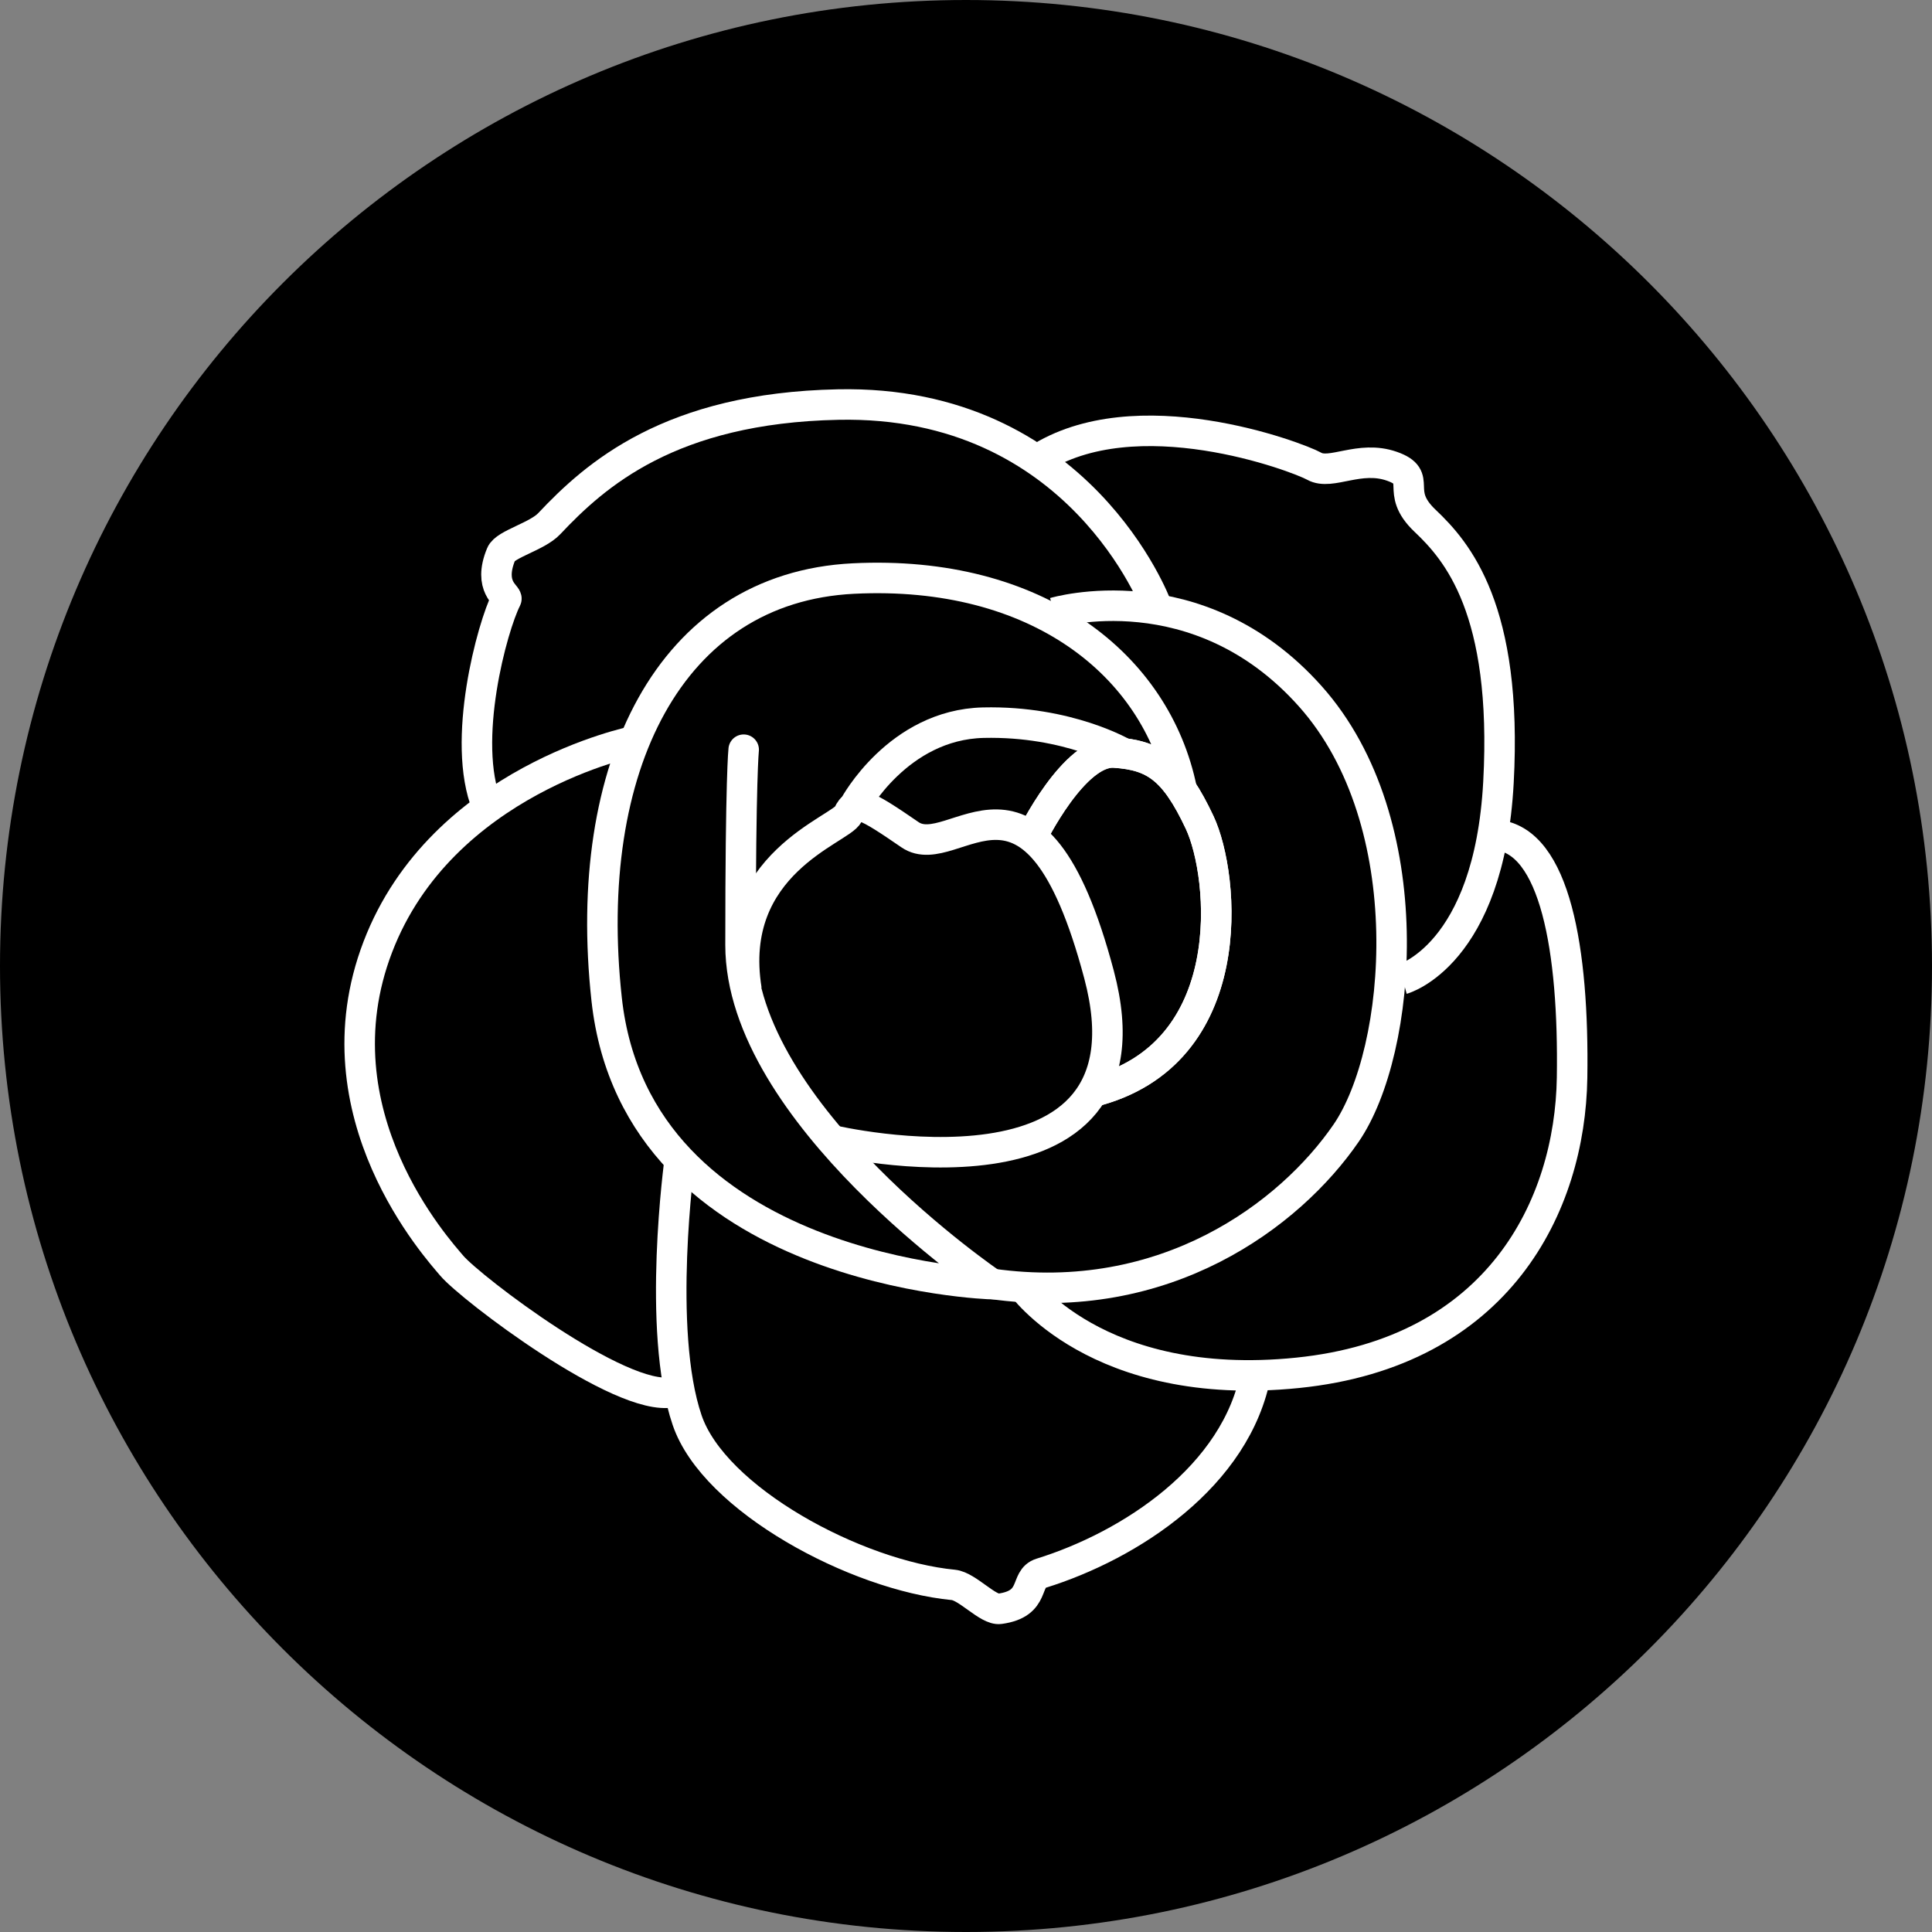
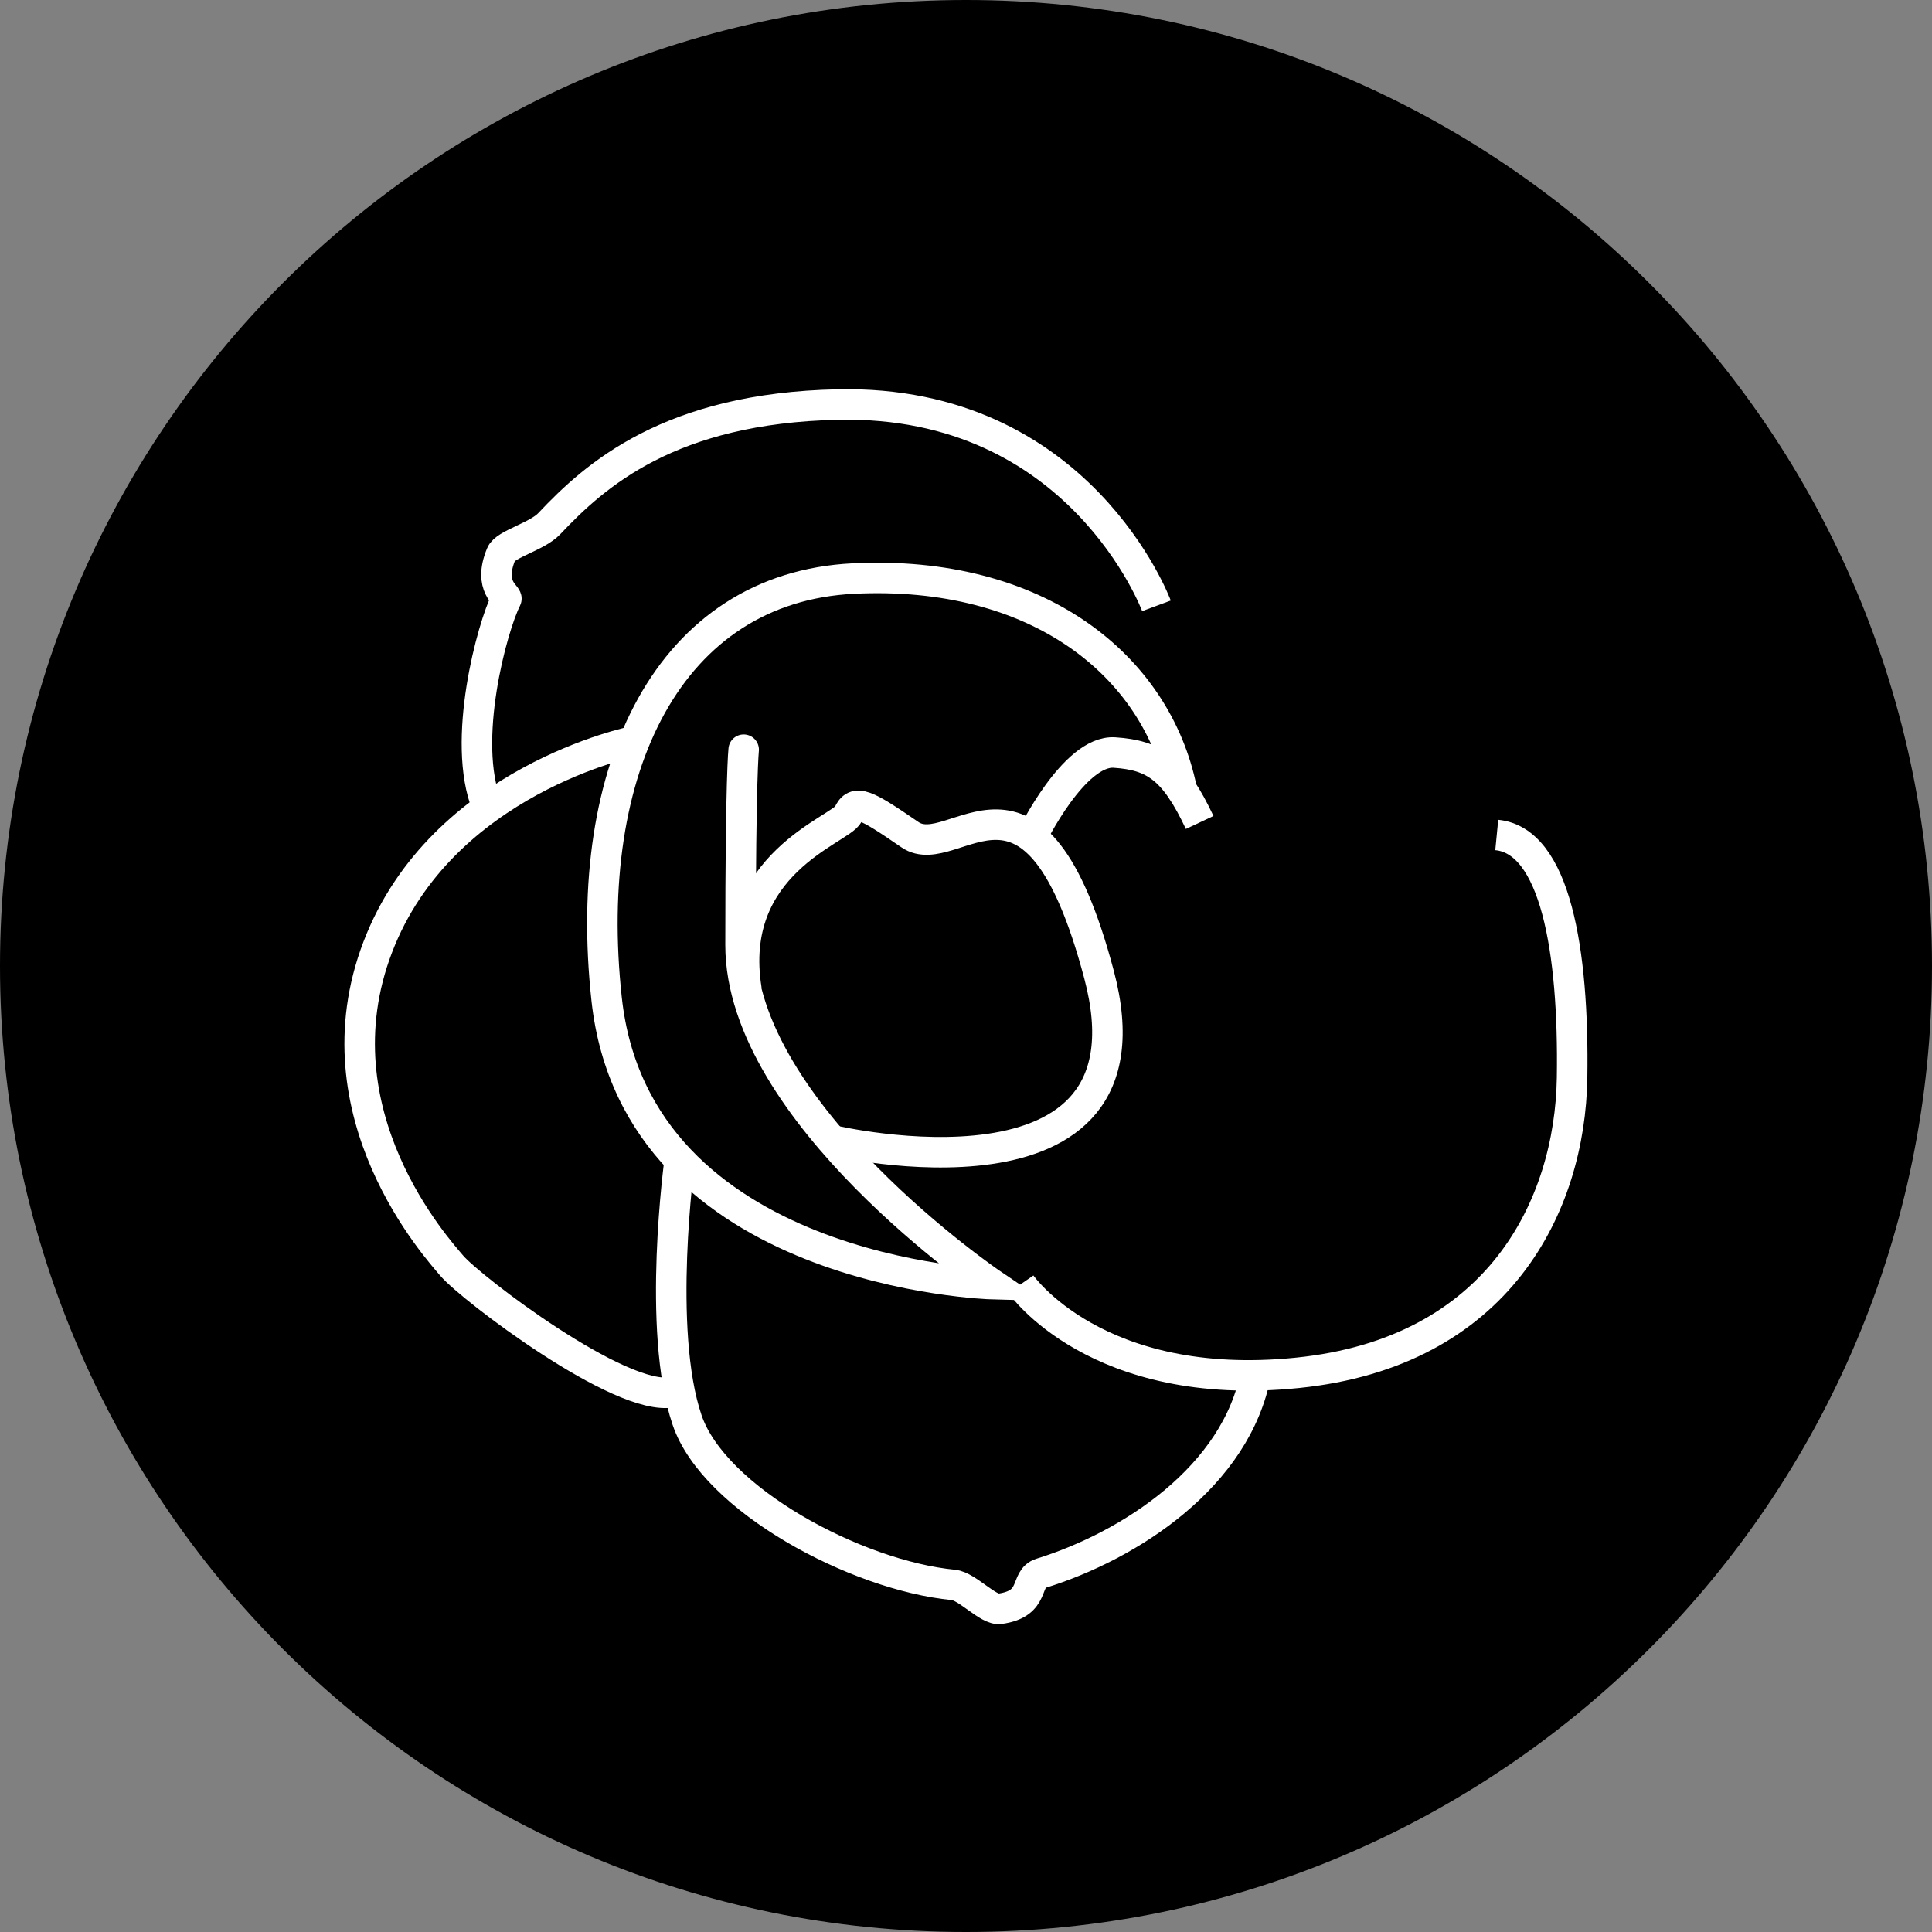
<svg xmlns="http://www.w3.org/2000/svg" width="95" height="95" viewBox="0 0 95 95" fill="none" class="icon-columns__icon">
  <rect x="0" y="0" width="95" height="95" fill="#808080" stroke="none" />
  <title>Rose Icon</title>
  <path d="M47.5 95C73.734 95 95 73.734 95 47.5C95 21.267 73.734 0 47.5 0C21.267 0 0 21.267 0 47.5C0 73.734 21.267 95 47.5 95Z" fill="black" />
  <path d="M58.11 38.835C56.865 32.712 51.008 28.001 41.964 28.448C32.92 28.896 28.586 37.758 29.83 49.137C31.312 62.654 48.786 63.144 48.786 63.144C48.786 63.144 36.414 54.757 36.414 46.467C36.414 38.178 36.568 36.864 36.568 36.864" stroke="white" stroke-width="1.5" stroke-miterlimit="10" stroke-linecap="round" />
  <path d="M40.915 56.071C40.915 56.071 57.228 59.915 54.041 47.921C50.854 35.927 46.94 42.553 44.745 41.044C42.55 39.534 42.047 39.282 41.712 40.037C41.376 40.792 35.701 42.456 36.707 48.676" stroke="white" stroke-width="1.5" stroke-miterlimit="10" />
-   <path d="M50.728 41.169C50.728 41.169 52.811 36.878 54.796 37.004C56.781 37.13 57.76 37.828 58.99 40.443C60.22 43.056 61.073 51.863 53.692 53.694" stroke="white" stroke-width="1.5" stroke-miterlimit="10" />
-   <path d="M42.02 39.617C42.02 39.617 44.158 35.633 48.352 35.535C52.546 35.438 55.271 37.059 55.271 37.059" stroke="white" stroke-width="1.5" stroke-miterlimit="10" />
  <path d="M56.865 29.79C56.865 29.79 53.105 19.642 41.209 19.893C32.948 20.061 29.271 23.346 27.007 25.75C26.42 26.379 24.84 26.757 24.644 27.246C23.973 28.868 24.98 29.287 24.896 29.455C24.211 30.797 22.659 36.444 23.945 39.617" stroke="white" stroke-width="1.5" stroke-miterlimit="10" />
  <path d="M31.186 36.444C31.186 36.444 21.722 38.345 18.577 46.565C15.432 54.784 21.569 61.466 22.212 62.235C23.148 63.339 30.529 68.959 33.059 68.456" stroke="white" stroke-width="1.5" stroke-miterlimit="10" />
  <path d="M33.423 57.035C33.423 57.035 32.276 65.394 33.786 69.826C35.1 73.712 42.089 77.472 46.884 77.933C47.569 78.003 48.59 79.191 49.163 79.108C50.994 78.856 50.337 77.626 51.19 77.36C55.565 76.004 60.821 72.593 61.758 67.505" stroke="white" stroke-width="1.5" stroke-miterlimit="10" />
  <path d="M50.197 63.144C50.197 63.144 53.902 68.512 63.799 67.505C73.696 66.499 77.204 59.286 77.302 52.995C77.4 46.705 76.463 41.337 73.598 41.058" stroke="white" stroke-width="1.5" stroke-miterlimit="10" />
-   <path d="M68.971 48.144C68.971 48.144 73.221 46.984 73.682 38.471C74.143 29.958 71.641 27.092 70.076 25.61C68.51 24.128 70.034 23.485 68.44 22.926C66.846 22.367 65.448 23.387 64.624 22.926C63.799 22.465 55.831 19.445 50.98 22.619" stroke="white" stroke-width="1.5" stroke-miterlimit="10" />
-   <path d="M50.728 41.169C50.728 41.169 52.811 36.878 54.796 37.004C56.781 37.13 57.76 37.828 58.99 40.443C60.22 43.056 61.073 51.863 53.692 53.694" stroke="white" stroke-width="1.5" stroke-miterlimit="10" />
-   <path d="M51.847 30.126C51.847 30.126 58.892 28.029 64.428 34.236C69.963 40.442 68.957 51.695 66.189 55.721C63.421 59.747 57.299 64.332 48.772 63.13" stroke="white" stroke-width="1.5" stroke-miterlimit="10" />
+   <path d="M50.728 41.169C50.728 41.169 52.811 36.878 54.796 37.004C56.781 37.13 57.76 37.828 58.99 40.443" stroke="white" stroke-width="1.5" stroke-miterlimit="10" />
</svg>